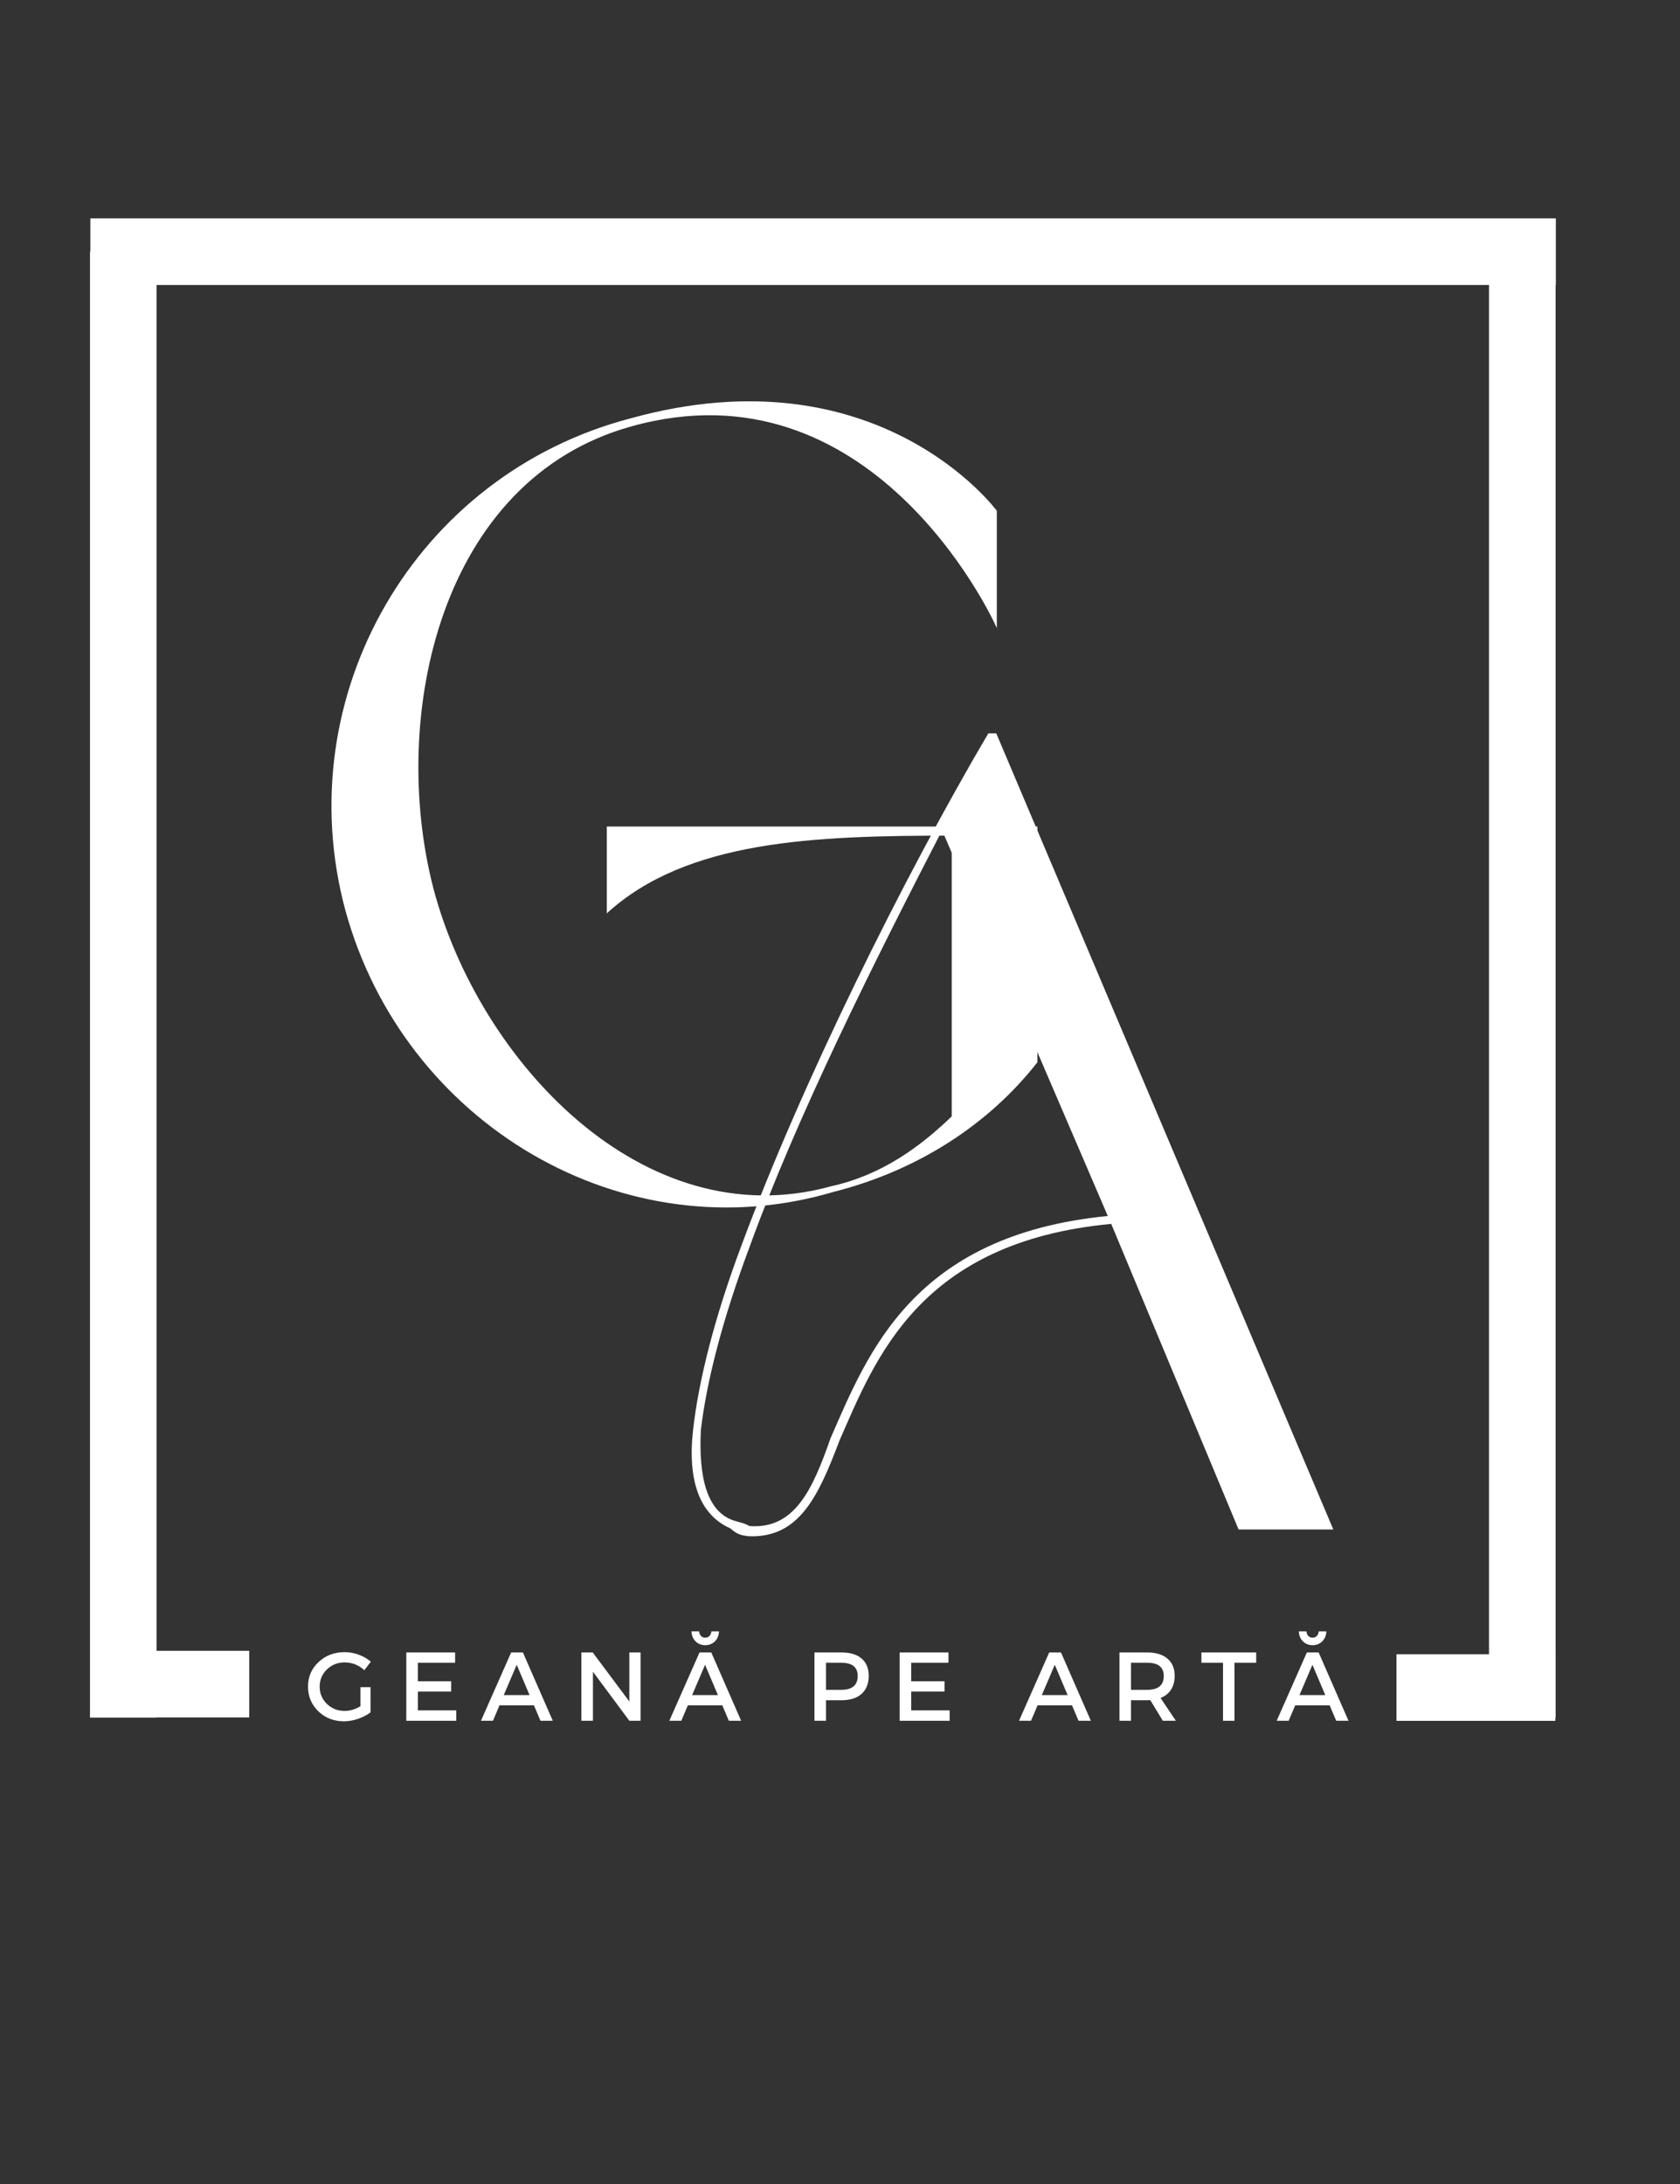
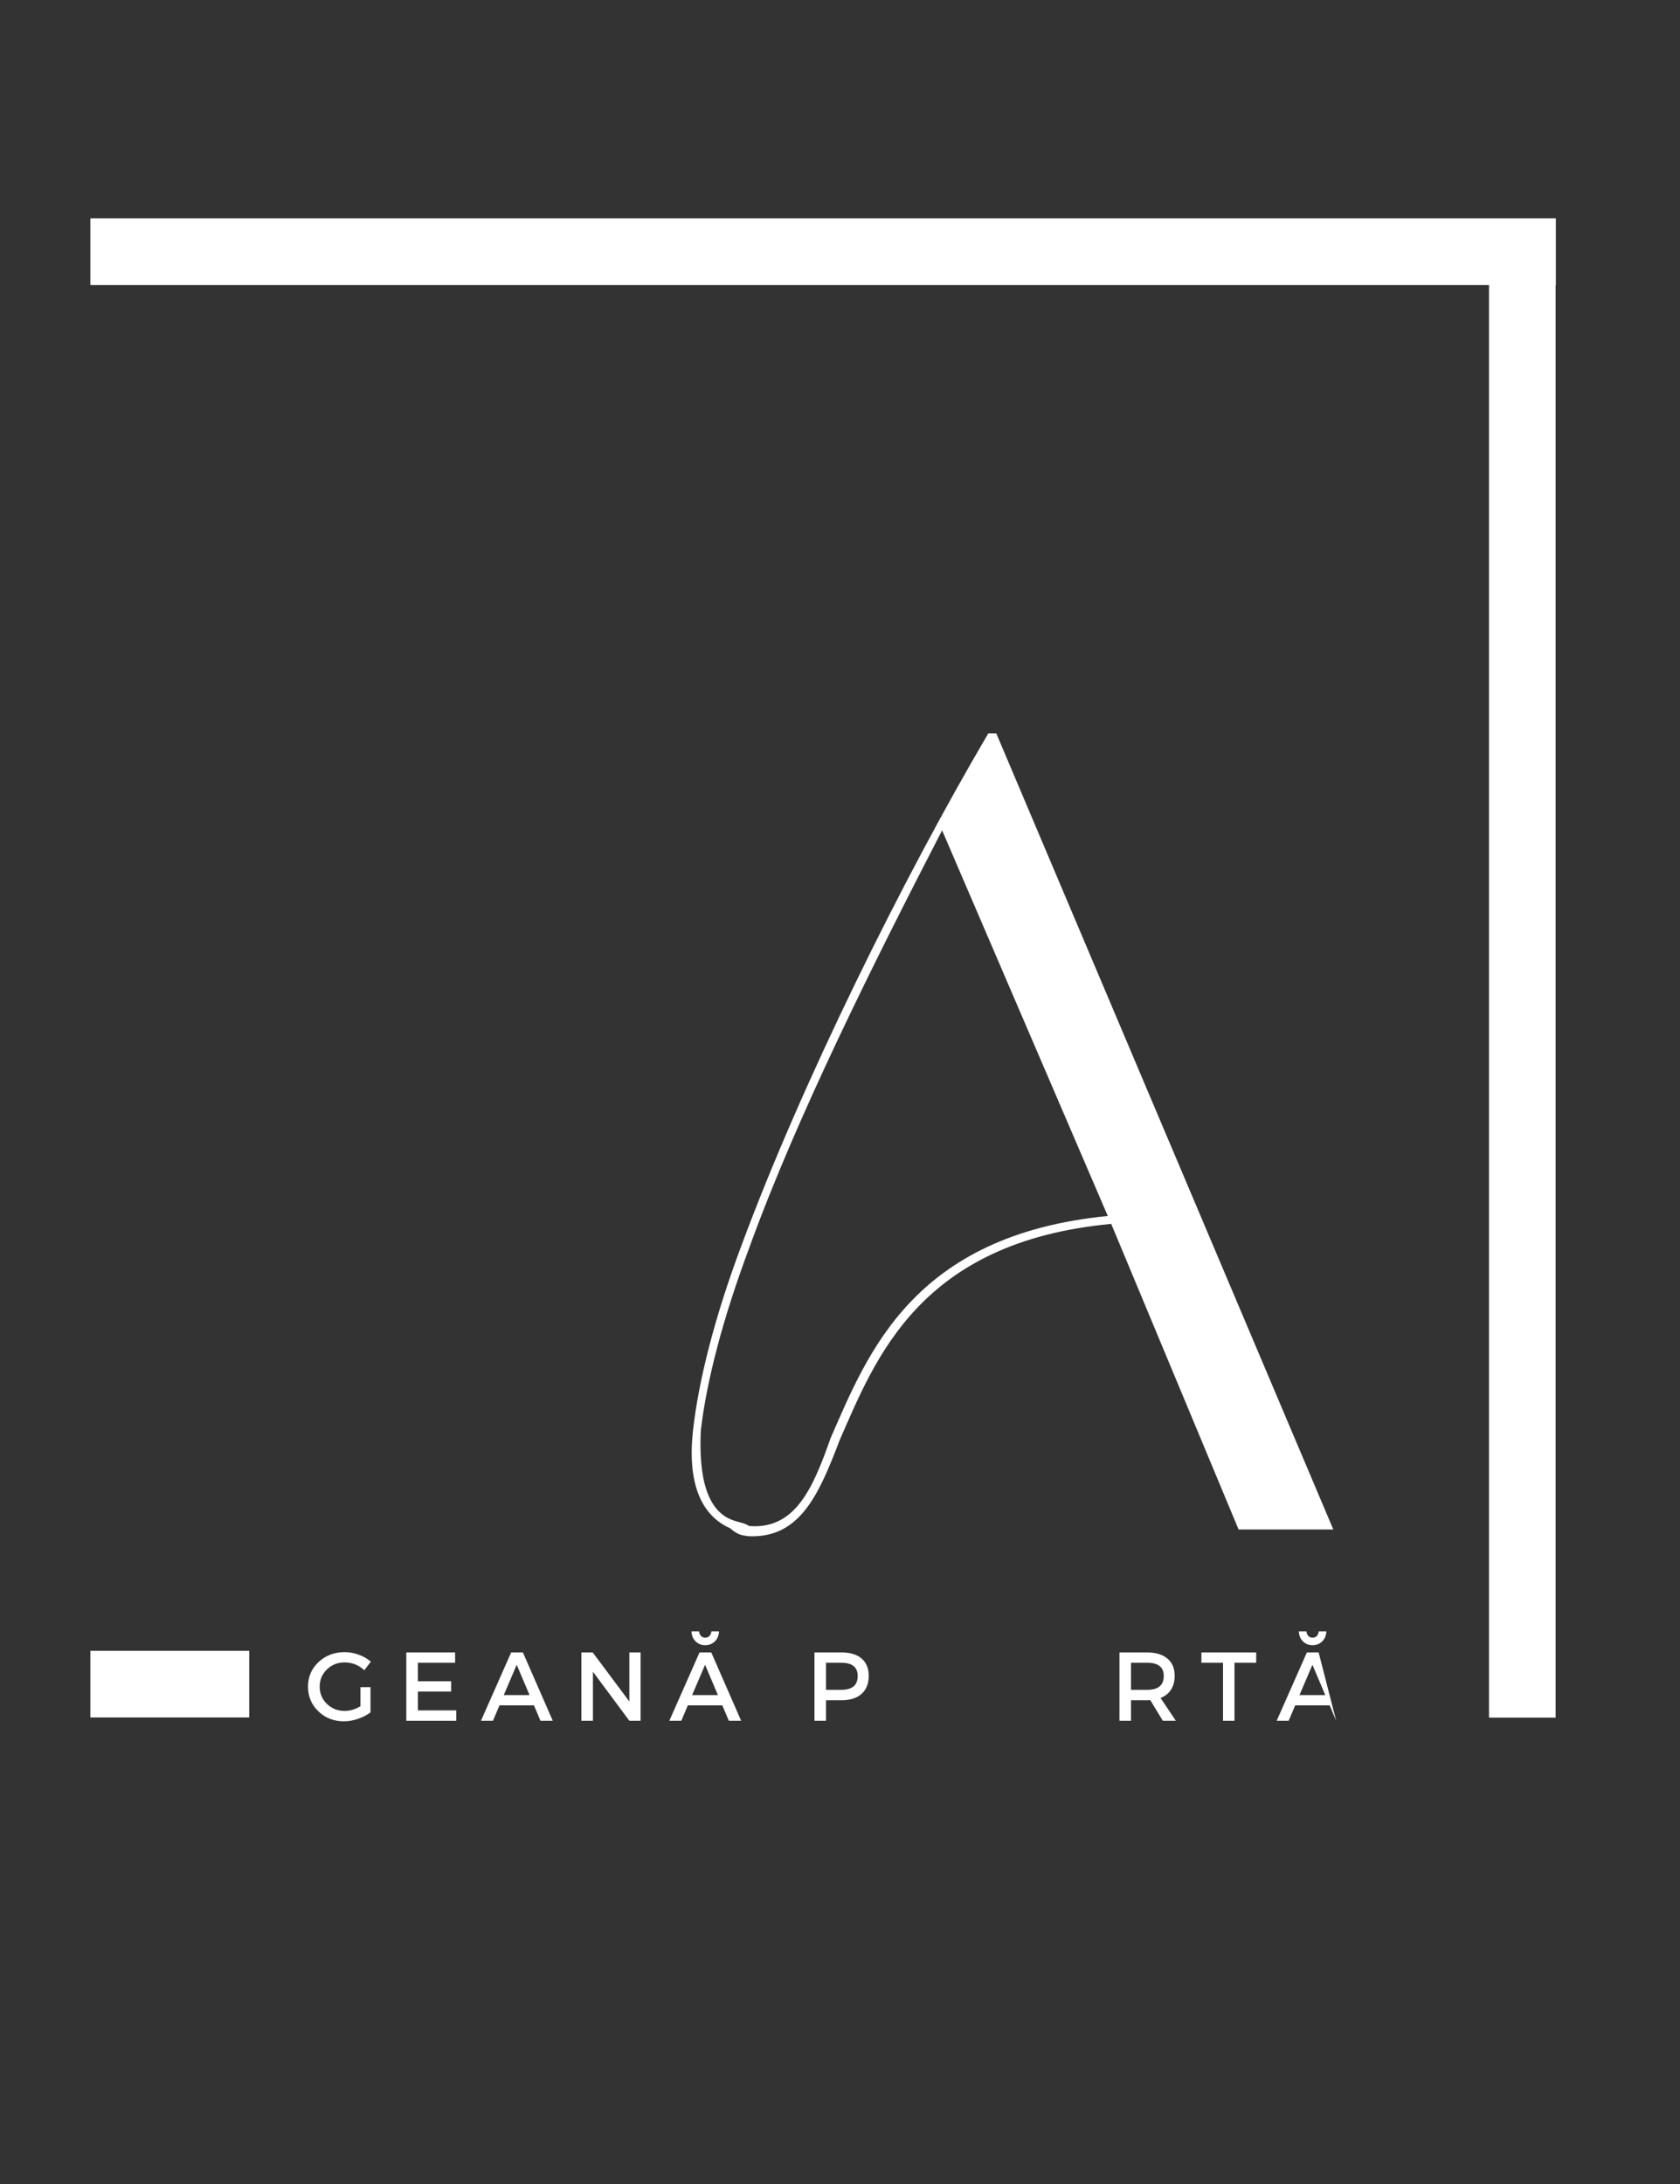
<svg xmlns="http://www.w3.org/2000/svg" width="327" zoomAndPan="magnify" viewBox="0 0 245.25 318.75" height="425" preserveAspectRatio="xMidYMid meet" version="1.0">
  <rect x="0" y="0" width="245.25" height="318.75" fill="#333333" stroke="none" />
  <defs>
    <g />
  </defs>
  <g fill="#ffffff" fill-opacity="1">
    <g transform="translate(44.48, 251.125)">
      <g>
        <path d="M 8.141 -4.906 L 9.609 -4.906 L 9.609 -1.219 C 9.086 -0.832 8.477 -0.52 7.781 -0.281 C 7.082 -0.039 6.398 0.078 5.734 0.078 C 4.254 0.078 3.008 -0.406 2 -1.375 C 0.988 -2.352 0.484 -3.555 0.484 -4.984 C 0.484 -6.41 0.992 -7.602 2.016 -8.562 C 3.047 -9.531 4.316 -10.016 5.828 -10.016 C 6.523 -10.016 7.211 -9.891 7.891 -9.641 C 8.578 -9.391 9.164 -9.051 9.656 -8.625 L 8.703 -7.375 C 7.891 -8.133 6.93 -8.516 5.828 -8.516 C 4.805 -8.516 3.941 -8.172 3.234 -7.484 C 2.535 -6.805 2.188 -5.973 2.188 -4.984 C 2.188 -3.984 2.539 -3.141 3.25 -2.453 C 3.957 -1.773 4.82 -1.438 5.844 -1.438 C 6.613 -1.438 7.379 -1.664 8.141 -2.125 Z M 8.141 -4.906 " />
      </g>
    </g>
  </g>
  <g fill="#ffffff" fill-opacity="1">
    <g transform="translate(58.001, 251.125)">
      <g>
        <path d="M 8.438 -8.469 L 3 -8.469 L 3 -5.766 L 7.859 -5.766 L 7.859 -4.266 L 3 -4.266 L 3 -1.516 L 8.609 -1.516 L 8.609 0 L 1.312 0 L 1.312 -9.969 L 8.438 -9.969 Z M 8.438 -8.469 " />
      </g>
    </g>
  </g>
  <g fill="#ffffff" fill-opacity="1">
    <g transform="translate(70.196, 251.125)">
      <g>
        <path d="M 7.75 -2.25 L 2.719 -2.25 L 1.766 0 L 0.016 0 L 4.422 -9.969 L 6.141 -9.969 L 10.5 0 L 8.703 0 Z M 7.109 -3.75 L 5.234 -8.172 L 3.344 -3.75 Z M 7.109 -3.75 " />
      </g>
    </g>
  </g>
  <g fill="#ffffff" fill-opacity="1">
    <g transform="translate(83.561, 251.125)">
      <g>
        <path d="M 9.953 0 L 8.312 0 L 3 -7.156 L 3 0 L 1.312 0 L 1.312 -9.969 L 2.969 -9.969 L 8.312 -2.812 L 8.312 -9.969 L 9.953 -9.969 Z M 9.953 0 " />
      </g>
    </g>
  </g>
  <g fill="#ffffff" fill-opacity="1">
    <g transform="translate(97.694, 251.125)">
      <g>
        <path d="M 6.672 -11.594 C 6.297 -11.219 5.82 -11.031 5.25 -11.031 C 4.688 -11.031 4.219 -11.219 3.844 -11.594 C 3.469 -11.969 3.27 -12.453 3.25 -13.047 L 4.359 -13.047 C 4.379 -12.773 4.473 -12.551 4.641 -12.375 C 4.805 -12.207 5.008 -12.125 5.25 -12.125 C 5.5 -12.125 5.707 -12.207 5.875 -12.375 C 6.039 -12.551 6.133 -12.773 6.156 -13.047 L 7.266 -13.047 C 7.242 -12.453 7.047 -11.969 6.672 -11.594 Z M 7.75 -2.25 L 2.719 -2.25 L 1.766 0 L 0.016 0 L 4.422 -9.969 L 6.141 -9.969 L 10.5 0 L 8.703 0 Z M 7.109 -3.75 L 5.234 -8.172 L 3.344 -3.75 Z M 7.109 -3.75 " />
      </g>
    </g>
  </g>
  <g fill="#ffffff" fill-opacity="1">
    <g transform="translate(111.058, 251.125)">
      <g />
    </g>
  </g>
  <g fill="#ffffff" fill-opacity="1">
    <g transform="translate(117.584, 251.125)">
      <g>
        <path d="M 1.312 -9.969 L 5.281 -9.969 C 6.539 -9.969 7.516 -9.672 8.203 -9.078 C 8.891 -8.484 9.234 -7.645 9.234 -6.562 C 9.234 -5.438 8.891 -4.562 8.203 -3.938 C 7.516 -3.312 6.539 -3 5.281 -3 L 3 -3 L 3 0 L 1.312 0 Z M 3 -8.469 L 3 -4.516 L 5.219 -4.516 C 6.82 -4.516 7.625 -5.188 7.625 -6.531 C 7.625 -7.82 6.82 -8.469 5.219 -8.469 Z M 3 -8.469 " />
      </g>
    </g>
  </g>
  <g fill="#ffffff" fill-opacity="1">
    <g transform="translate(130.022, 251.125)">
      <g>
-         <path d="M 8.438 -8.469 L 3 -8.469 L 3 -5.766 L 7.859 -5.766 L 7.859 -4.266 L 3 -4.266 L 3 -1.516 L 8.609 -1.516 L 8.609 0 L 1.312 0 L 1.312 -9.969 L 8.438 -9.969 Z M 8.438 -8.469 " />
-       </g>
+         </g>
    </g>
  </g>
  <g fill="#ffffff" fill-opacity="1">
    <g transform="translate(142.218, 251.125)">
      <g />
    </g>
  </g>
  <g fill="#ffffff" fill-opacity="1">
    <g transform="translate(148.744, 251.125)">
      <g>
-         <path d="M 7.75 -2.25 L 2.719 -2.25 L 1.766 0 L 0.016 0 L 4.422 -9.969 L 6.141 -9.969 L 10.5 0 L 8.703 0 Z M 7.109 -3.75 L 5.234 -8.172 L 3.344 -3.75 Z M 7.109 -3.75 " />
-       </g>
+         </g>
    </g>
  </g>
  <g fill="#ffffff" fill-opacity="1">
    <g transform="translate(162.108, 251.125)">
      <g>
        <path d="M 7.641 0 L 5.812 -3.016 C 5.719 -3.004 5.566 -3 5.359 -3 L 3 -3 L 3 0 L 1.312 0 L 1.312 -9.969 L 5.359 -9.969 C 6.629 -9.969 7.613 -9.672 8.312 -9.078 C 9.02 -8.484 9.375 -7.645 9.375 -6.562 C 9.375 -5.77 9.195 -5.098 8.844 -4.547 C 8.488 -3.992 7.977 -3.586 7.312 -3.328 L 9.547 0 Z M 3 -4.516 L 5.359 -4.516 C 6.973 -4.516 7.781 -5.188 7.781 -6.531 C 7.781 -7.82 6.973 -8.469 5.359 -8.469 L 3 -8.469 Z M 3 -4.516 " />
      </g>
    </g>
  </g>
  <g fill="#ffffff" fill-opacity="1">
    <g transform="translate(175.258, 251.125)">
      <g>
        <path d="M 8.125 -8.469 L 4.953 -8.469 L 4.953 0 L 3.281 0 L 3.281 -8.469 L 0.125 -8.469 L 0.125 -9.969 L 8.125 -9.969 Z M 8.125 -8.469 " />
      </g>
    </g>
  </g>
  <g fill="#ffffff" fill-opacity="1">
    <g transform="translate(186.357, 251.125)">
      <g>
-         <path d="M 6.672 -11.594 C 6.297 -11.219 5.82 -11.031 5.25 -11.031 C 4.688 -11.031 4.219 -11.219 3.844 -11.594 C 3.469 -11.969 3.27 -12.453 3.25 -13.047 L 4.359 -13.047 C 4.379 -12.773 4.473 -12.551 4.641 -12.375 C 4.805 -12.207 5.008 -12.125 5.25 -12.125 C 5.5 -12.125 5.707 -12.207 5.875 -12.375 C 6.039 -12.551 6.133 -12.773 6.156 -13.047 L 7.266 -13.047 C 7.242 -12.453 7.047 -11.969 6.672 -11.594 Z M 7.75 -2.25 L 2.719 -2.25 L 1.766 0 L 0.016 0 L 4.422 -9.969 L 6.141 -9.969 L 10.5 0 L 8.703 0 Z M 7.109 -3.75 L 5.234 -8.172 L 3.344 -3.75 Z M 7.109 -3.75 " />
+         <path d="M 6.672 -11.594 C 6.297 -11.219 5.82 -11.031 5.25 -11.031 C 4.688 -11.031 4.219 -11.219 3.844 -11.594 C 3.469 -11.969 3.27 -12.453 3.25 -13.047 L 4.359 -13.047 C 4.379 -12.773 4.473 -12.551 4.641 -12.375 C 4.805 -12.207 5.008 -12.125 5.25 -12.125 C 5.5 -12.125 5.707 -12.207 5.875 -12.375 C 6.039 -12.551 6.133 -12.773 6.156 -13.047 L 7.266 -13.047 C 7.242 -12.453 7.047 -11.969 6.672 -11.594 Z M 7.75 -2.25 L 2.719 -2.25 L 1.766 0 L 0.016 0 L 4.422 -9.969 L 6.141 -9.969 L 8.703 0 Z M 7.109 -3.75 L 5.234 -8.172 L 3.344 -3.75 Z M 7.109 -3.75 " />
      </g>
    </g>
  </g>
  <g fill="#ffffff" fill-opacity="1">
    <g transform="translate(42.5, 175.263)">
      <g>
-         <path d="M 96.438 -12.344 C 91.828 -7.906 86.234 -3.781 78.828 -2.141 C 51.344 5.438 27.312 -20.562 20.734 -45.75 C 14.312 -70.766 21.719 -105.312 49.703 -113.047 C 84.578 -122.766 102.188 -85.578 103.016 -83.594 L 103.016 -100.719 C 103.016 -100.719 85.734 -124.25 49.531 -114.203 C 18.109 -105.984 -0.5 -73.719 7.906 -42.453 C 16.453 -11.188 48.547 7.734 79.156 -1.312 C 91.5 -4.438 101.859 -11.188 108.938 -20.234 L 108.938 -54.641 L 46.078 -54.641 L 46.078 -41.969 C 57.766 -52.656 76.359 -53.312 96.438 -53.312 Z M 96.438 -12.344 " />
-       </g>
+         </g>
    </g>
  </g>
  <g fill="#ffffff" fill-opacity="1">
    <g transform="translate(95.077, 223.207)">
      <g>
        <path d="M 85.734 0 L 99.562 0 L 50.359 -116.188 L 49.203 -116.188 C 36.703 -94.953 21.891 -65 13.172 -41.469 C 9.219 -30.938 6.906 -21.719 6.094 -14.484 C 5.266 -7.078 7.078 -2.141 11.516 -0.172 C 12.672 0.828 13.172 0.828 14.156 0.984 C 21.562 1.312 24.359 -4.766 27.484 -13 C 32.75 -25.016 39.172 -41.969 67.141 -44.594 Z M 66.641 -45.75 C 38.172 -42.953 31.594 -25.672 26.172 -13.328 C 23.531 -5.766 20.906 0 14.312 -0.5 C 13.5 -0.984 13 -0.984 12.016 -1.312 C 8.062 -2.641 6.906 -7.734 7.234 -14.484 C 8.062 -21.562 10.375 -30.609 14.312 -41.141 C 21.234 -60.234 32.422 -82.609 42.453 -102.031 Z M 66.641 -45.75 " />
      </g>
    </g>
  </g>
  <path stroke-linecap="butt" transform="matrix(0.748, 0, 0, 0.748, 13.191, 31.872)" fill="none" stroke-linejoin="miter" d="M 0.001 6.498 L 286.009 6.498 " stroke="#ffffff" stroke-width="13" stroke-opacity="1" stroke-miterlimit="4" />
  <path stroke-linecap="butt" transform="matrix(0, 0.748, -0.748, 0, 227.089, 36.734)" fill="none" stroke-linejoin="miter" d="M -0 6.498 L 286.007 6.498 " stroke="#ffffff" stroke-width="13" stroke-opacity="1" stroke-miterlimit="4" />
-   <path stroke-linecap="butt" transform="matrix(0, 0.748, -0.748, 0, 22.858, 36.734)" fill="none" stroke-linejoin="miter" d="M -0 6.497 L 286.007 6.497 " stroke="#ffffff" stroke-width="13" stroke-opacity="1" stroke-miterlimit="4" />
-   <path stroke-linecap="butt" transform="matrix(0.748, 0, -0, 0.748, 203.861, 241.412)" fill="none" stroke-linejoin="miter" d="M -0.002 6.502 L 31.004 6.502 " stroke="#ffffff" stroke-width="13" stroke-opacity="1" stroke-miterlimit="4" />
  <path stroke-linecap="butt" transform="matrix(0.748, 0, -0, 0.748, 13.191, 240.913)" fill="none" stroke-linejoin="miter" d="M 0.001 6.501 L 31.002 6.501 " stroke="#ffffff" stroke-width="13" stroke-opacity="1" stroke-miterlimit="4" />
</svg>